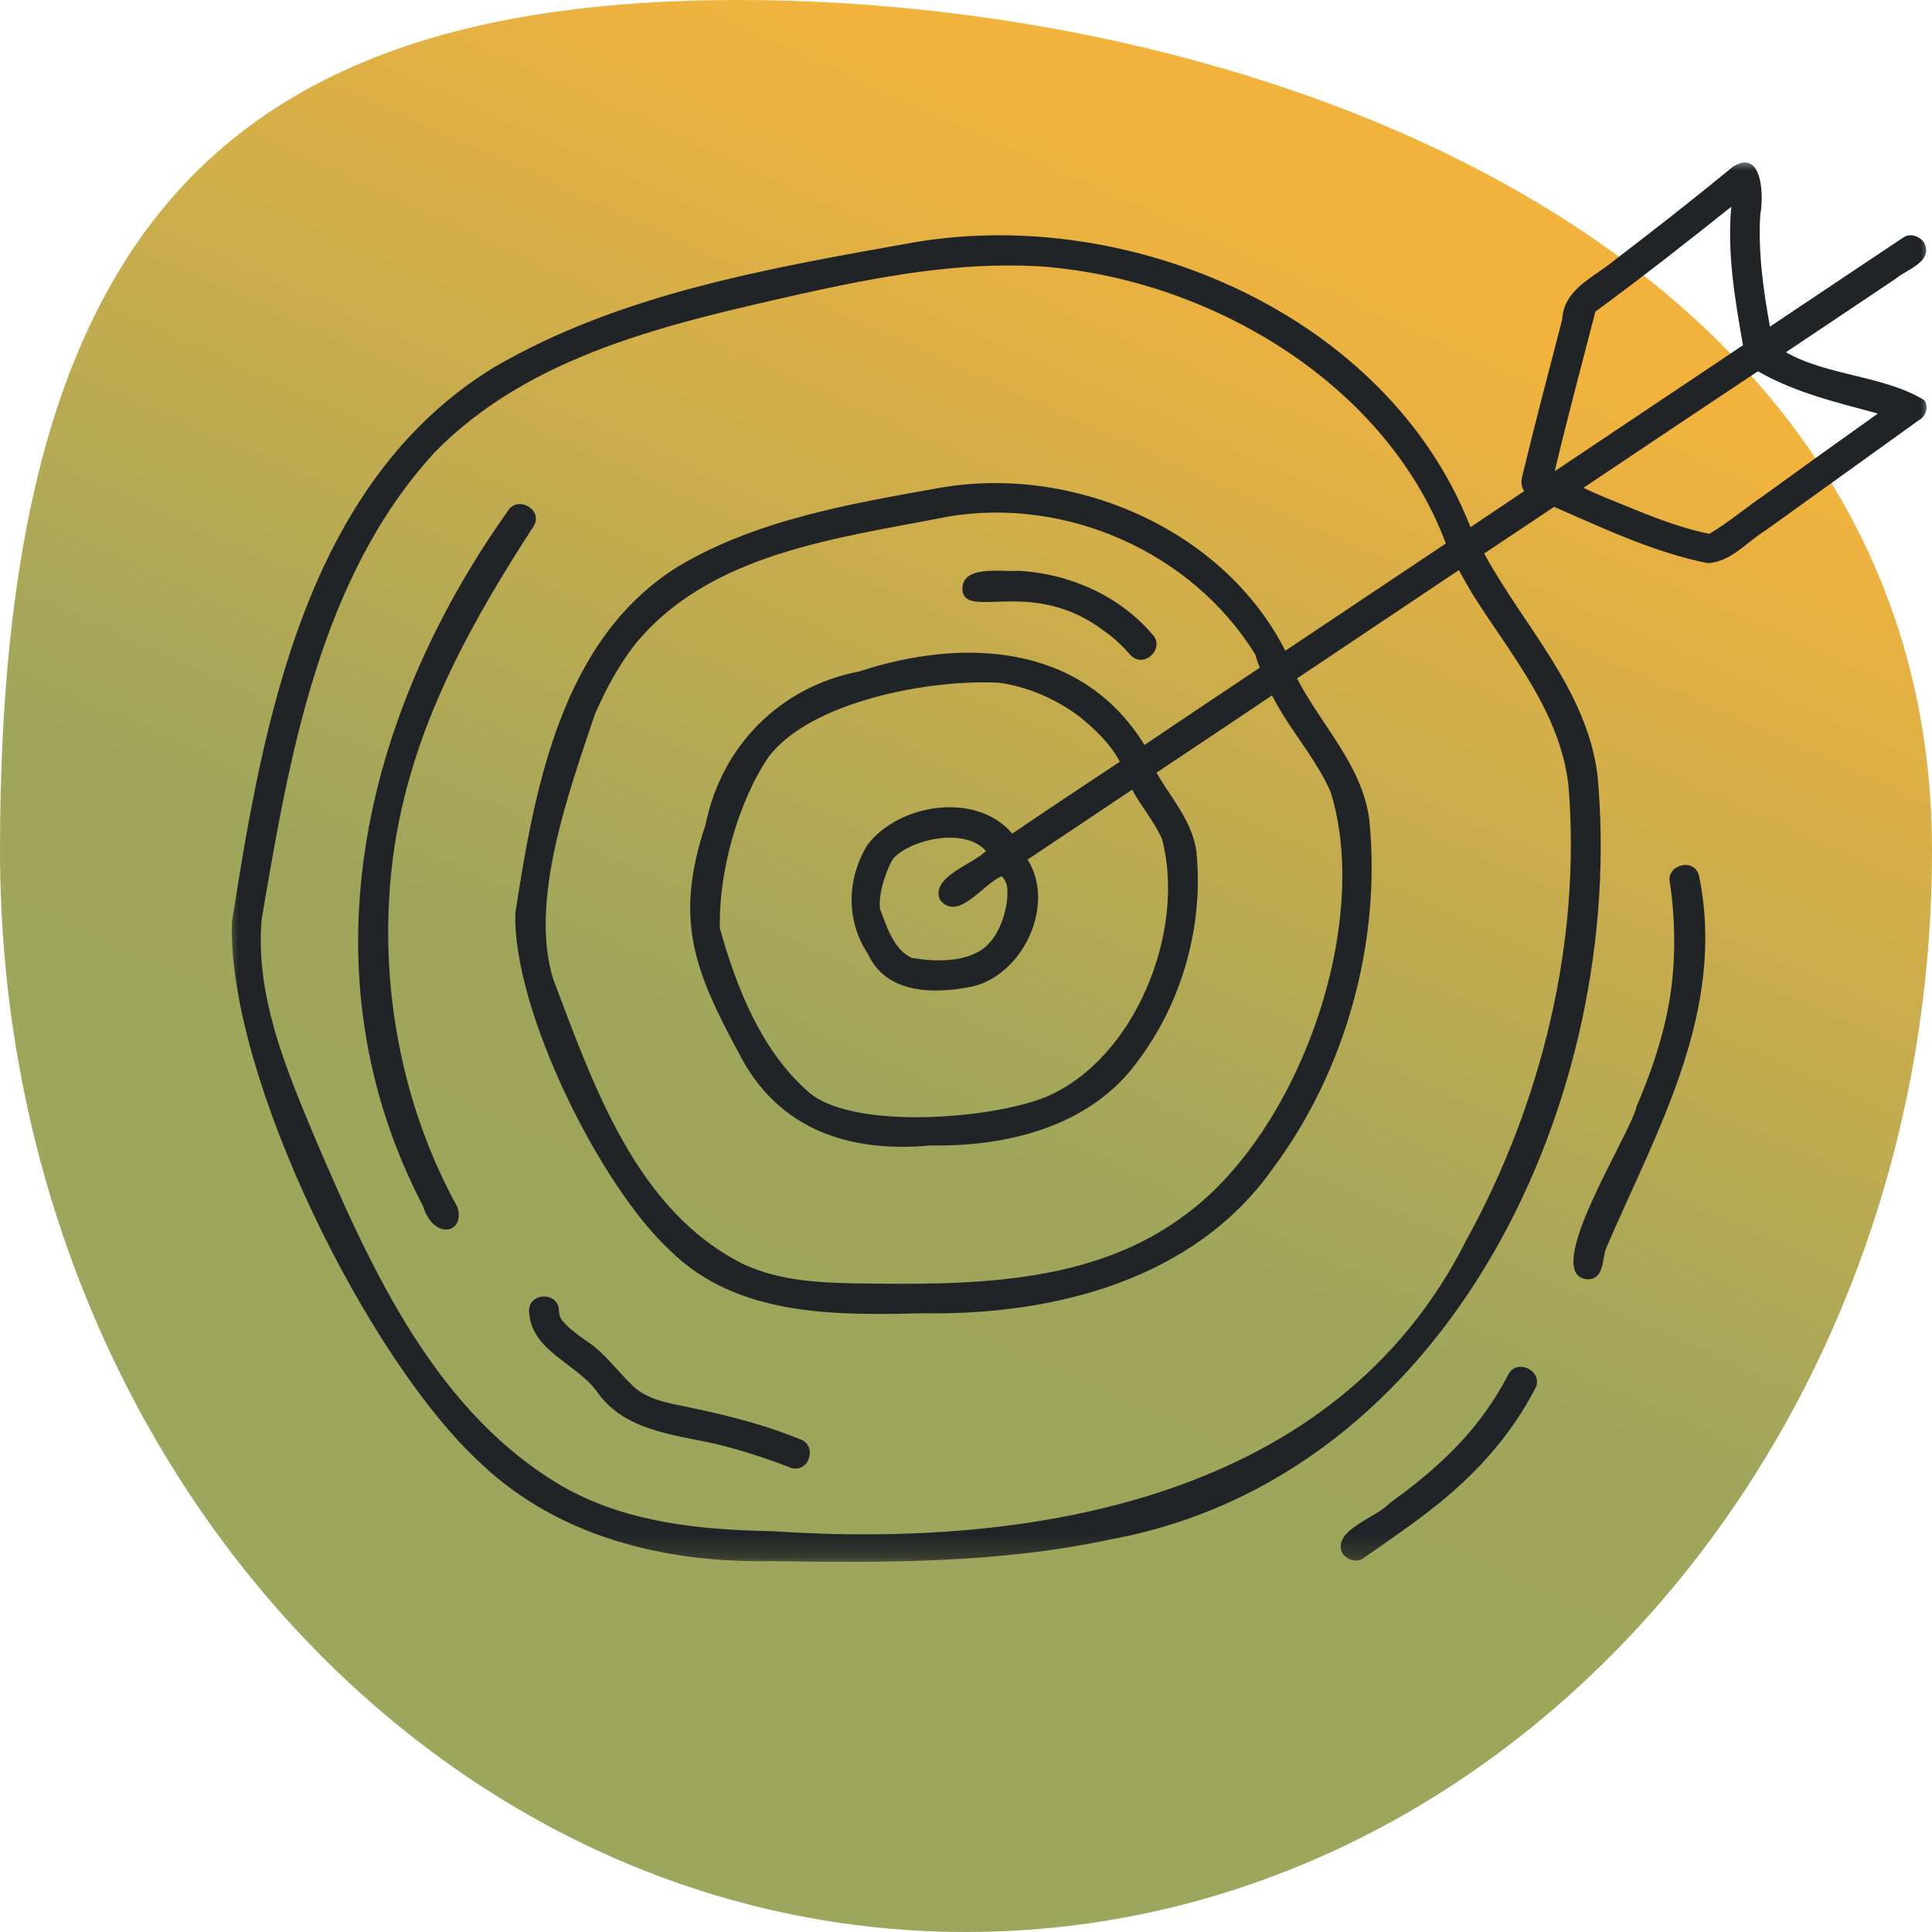
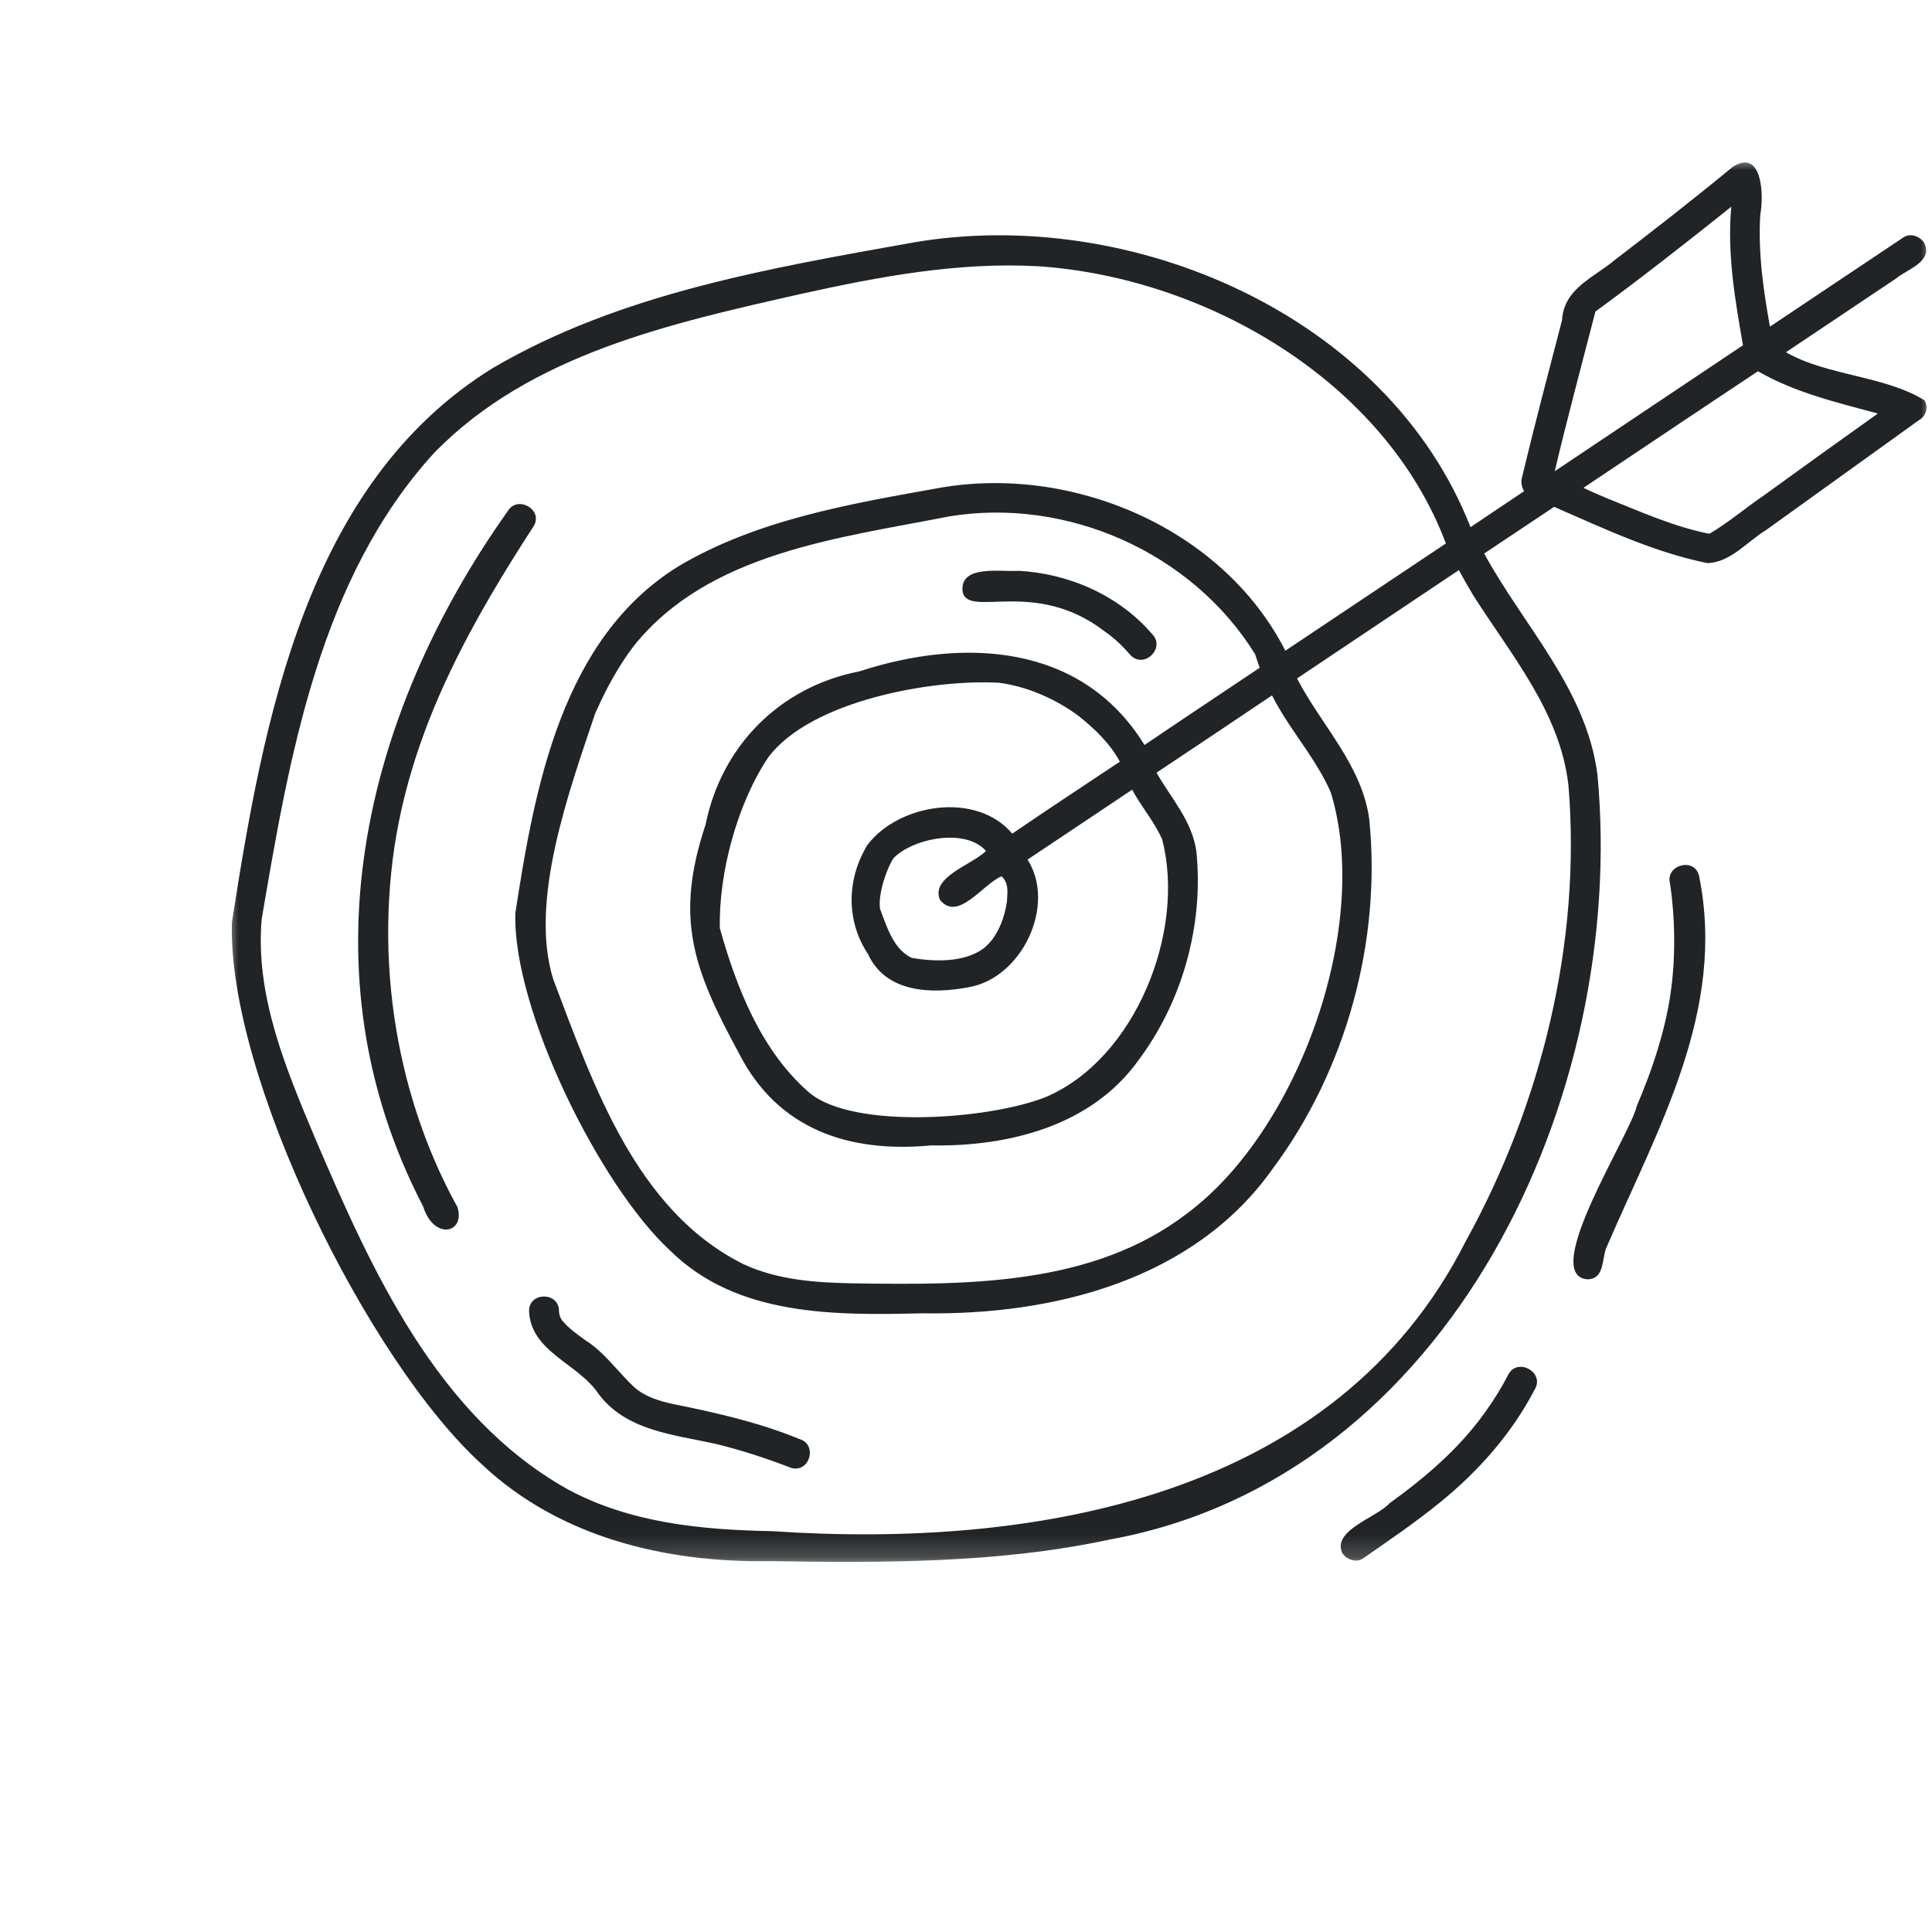
<svg xmlns="http://www.w3.org/2000/svg" width="85" height="85" viewBox="0 0 85 85" fill="none">
-   <path d="M85 37.421C85 63.698 65.972 85 42.5 85C19.028 85 0 63.698 0 37.421C0 11.144 9 0 32.472 0C55.944 0 85 11.144 85 37.421Z" fill="url(#paint0_linear_886_440)" />
  <mask id="mask0_886_440" style="mask-type:luminance" maskUnits="userSpaceOnUse" x="10" y="7" width="75" height="62">
    <path d="M10 7H85V68.814H10V7Z" fill="white" />
  </mask>
  <g mask="url(#mask0_886_440)">
    <path d="M84.667 17.61C82.91 16.524 80.389 16.538 78.574 15.497C80.184 14.414 81.796 13.345 83.409 12.259C83.891 11.849 85.079 11.512 84.652 10.675C84.463 10.398 84.053 10.236 83.746 10.443C81.782 11.747 79.832 13.065 77.87 14.371C77.578 12.743 77.343 11.102 77.445 9.444C77.605 8.625 77.548 6.515 76.242 7.334C74.514 8.758 72.769 10.119 71.042 11.44C70.118 12.216 68.8 12.698 68.725 14.076C68.126 16.391 67.51 18.709 66.953 21.038C66.91 21.243 66.953 21.448 67.055 21.61C66.264 22.137 65.487 22.666 64.696 23.193C61.049 13.872 49.767 9.035 40.214 10.663C33.898 11.792 27.29 12.905 21.693 16.186C13.457 21.258 11.582 31.738 10.204 40.575C9.999 47.345 16.198 59.877 21.193 64.419C24.608 67.643 29.297 68.759 33.883 68.684C38.866 68.759 43.921 68.787 48.829 67.733C63.847 64.991 71.599 48.181 70.281 34.083C69.796 30.315 67.043 27.561 65.298 24.352C66.324 23.663 67.35 22.988 68.376 22.299C70.558 23.251 72.784 24.307 75.129 24.776C76.155 24.731 76.874 23.822 77.692 23.326C79.937 21.712 82.178 20.099 84.42 18.489C84.727 18.326 84.86 17.917 84.667 17.61ZM64.801 26.167C66.484 28.822 68.638 31.326 69.005 34.552C69.577 41.439 67.819 48.578 64.491 54.601C58.777 65.915 45.504 68.142 33.985 67.366C30.864 67.306 27.729 67.014 24.945 65.506C19.201 62.264 16.345 55.874 13.854 50.056C12.578 47.008 11.23 43.829 11.51 40.458C12.726 33.306 14.059 25.421 19.129 19.895C23.363 15.572 29.532 14.224 35.231 12.933C38.676 12.171 42.176 11.512 45.723 11.717C53.123 12.231 60.946 16.803 63.613 23.91C61.254 25.478 58.909 27.061 56.55 28.629C53.812 23.251 47.201 20.436 41.342 21.463C37.415 22.167 33.311 22.856 29.838 24.921C24.711 28.102 23.525 34.64 22.674 40.166C22.541 44.386 26.381 52.154 29.474 55.011C32.417 57.927 36.741 57.87 40.608 57.78C46.337 57.87 52.521 56.329 55.993 51.42C59.216 47.097 60.784 41.409 60.242 36.045C59.92 33.658 58.133 31.913 57.065 29.848C59.436 28.265 61.81 26.667 64.184 25.083C64.389 25.465 64.594 25.815 64.801 26.167ZM56.433 31.428C57.137 32.557 58.001 33.613 58.542 34.844C60.36 40.707 57.152 49.719 52.229 53.385C48.067 56.579 42.543 56.536 37.532 56.461C35.875 56.431 34.205 56.316 32.697 55.612C27.979 53.253 26.104 47.727 24.344 43.095C23.26 39.651 25.048 34.785 26.176 31.416C26.176 31.416 26.234 31.269 26.249 31.254C26.688 30.257 27.232 29.276 27.891 28.41C31.187 24.307 36.901 23.678 41.736 22.724C46.924 21.86 52.434 24.292 55.217 28.777C55.275 28.951 55.349 29.186 55.422 29.378C53.737 30.507 52.037 31.636 50.352 32.777C47.598 28.292 42.38 28.045 37.81 29.538C34.322 30.212 31.743 32.807 31.042 36.28C29.664 40.413 30.512 42.655 32.507 46.333C34.22 49.704 37.37 50.731 40.96 50.394C44.36 50.453 48.022 49.544 50.09 46.643C52.022 44.063 52.96 40.693 52.638 37.481C52.464 36.133 51.525 35.122 50.881 33.995C52.578 32.867 54.264 31.738 55.964 30.594C56.111 30.887 56.273 31.166 56.433 31.428ZM28.93 52.491C28.917 52.476 28.902 52.461 28.93 52.491ZM51.128 36.924C52.184 40.955 49.957 46.598 46 48.269C43.539 49.25 37.56 49.704 35.613 48.079C33.503 46.261 32.402 43.462 31.671 40.84C31.611 38.405 32.447 35.329 33.81 33.306C35.685 30.829 40.975 29.875 43.948 30.038C45.179 30.197 46.47 30.754 47.496 31.531C48.17 32.075 48.859 32.734 49.268 33.511C47.685 34.565 46.103 35.606 44.535 36.677C42.967 34.814 39.555 35.344 38.162 37.174C37.253 38.67 37.21 40.503 38.191 41.981C38.983 43.696 41.005 43.741 42.63 43.432C44.959 43.022 46.485 39.828 45.209 37.818C46.749 36.795 48.272 35.768 49.81 34.742C50.207 35.489 50.779 36.133 51.128 36.924ZM44.228 38.772C44.243 38.787 44.243 38.817 44.258 38.83C44.36 39.094 44.315 39.386 44.3 39.666C44.258 39.988 44.156 40.37 44.023 40.693C44.038 40.648 44.038 40.633 44.038 40.648C43.936 40.897 43.803 41.132 43.656 41.337C43.599 41.409 43.392 41.644 43.262 41.734C42.425 42.348 41.122 42.318 40.111 42.143C39.305 41.761 39.013 40.765 38.718 39.988C38.616 39.299 39.055 38.113 39.32 37.746C40.169 36.882 42.485 36.413 43.379 37.439C42.792 38.038 40.918 38.583 41.357 39.594C42.148 40.575 43.262 38.875 44.066 38.553C44.141 38.625 44.198 38.7 44.228 38.772ZM40.388 42.216C40.491 42.231 40.418 42.216 40.388 42.216ZM70.191 13.709C72.228 12.216 74.207 10.663 76.17 9.095C75.98 11.13 76.332 13.182 76.684 15.19C73.928 17.038 71.159 18.883 68.403 20.731C68.96 18.371 69.591 16.042 70.191 13.709ZM75.101 23.485C75.189 23.5 75.116 23.485 75.101 23.485ZM77.62 21.785C76.799 22.342 76.052 22.988 75.204 23.485C73.651 23.178 72.155 22.504 70.69 21.917C70.338 21.772 70.001 21.625 69.664 21.463C72.228 19.75 74.779 18.034 77.343 16.334C78.968 17.273 80.83 17.712 82.618 18.194C80.945 19.383 79.275 20.584 77.62 21.785ZM17.209 38.42C16.902 41.454 17.137 44.533 17.898 47.477C18.41 49.442 19.144 51.332 20.125 53.105C20.492 54.264 19.084 54.586 18.615 53.075C13.282 42.832 15.918 31.546 22.337 22.489C22.761 21.772 23.919 22.417 23.48 23.148C22.147 25.201 20.871 27.311 19.818 29.523C18.47 32.337 17.516 35.314 17.209 38.42ZM35.158 63.306C33.371 62.574 31.481 62.147 29.591 61.767C28.99 61.635 28.373 61.445 27.906 61.033C27.172 60.347 26.601 59.495 25.737 58.953C25.4 58.704 25.048 58.469 24.783 58.147C24.741 58.089 24.741 58.104 24.798 58.177C24.681 58.059 24.593 57.855 24.593 57.677C24.593 56.828 23.275 56.828 23.275 57.677C23.348 59.48 25.43 59.98 26.324 61.313C27.539 62.954 29.649 63.116 31.496 63.526C32.622 63.805 33.723 64.157 34.806 64.582C35.628 64.816 35.992 63.54 35.158 63.306ZM24.608 57.737C24.608 57.752 24.608 57.752 24.608 57.767C24.608 57.752 24.593 57.737 24.608 57.737ZM42.353 26.05C42.191 24.819 44.038 25.171 44.815 25.113C47.026 25.231 49.238 26.197 50.689 27.898C51.29 28.499 50.352 29.436 49.752 28.837C49.416 28.454 49.048 28.087 48.624 27.795C45.531 25.406 42.63 27.208 42.353 26.05ZM74.749 38.523C75.965 44.473 72.917 49.677 70.66 54.923C70.47 55.435 70.588 56.272 69.841 56.286C67.714 56.109 71.746 49.897 72.008 48.666C72.697 47.067 73.314 45.22 73.533 43.447C73.723 41.966 73.693 40.31 73.474 38.875C73.254 38.053 74.544 37.701 74.749 38.523ZM67.525 61.123C66.513 63.071 65.048 64.727 63.348 66.105C62.264 66.984 61.106 67.775 59.965 68.567C59.656 68.772 59.246 68.612 59.057 68.332C58.587 67.321 60.579 66.764 61.136 66.135C62.704 65.006 64.199 63.73 65.328 62.147C65.722 61.605 66.074 61.033 66.381 60.434C66.808 59.73 67.964 60.389 67.525 61.123Z" fill="#202426" />
  </g>
  <defs>
    <linearGradient id="paint0_linear_886_440" x1="73" y1="17.5" x2="42.5" y2="85" gradientUnits="userSpaceOnUse">
      <stop stop-color="#F2B33D" />
      <stop offset="0.569" stop-color="#9FA65C" />
      <stop offset="1" stop-color="#9DA65D" />
    </linearGradient>
  </defs>
</svg>